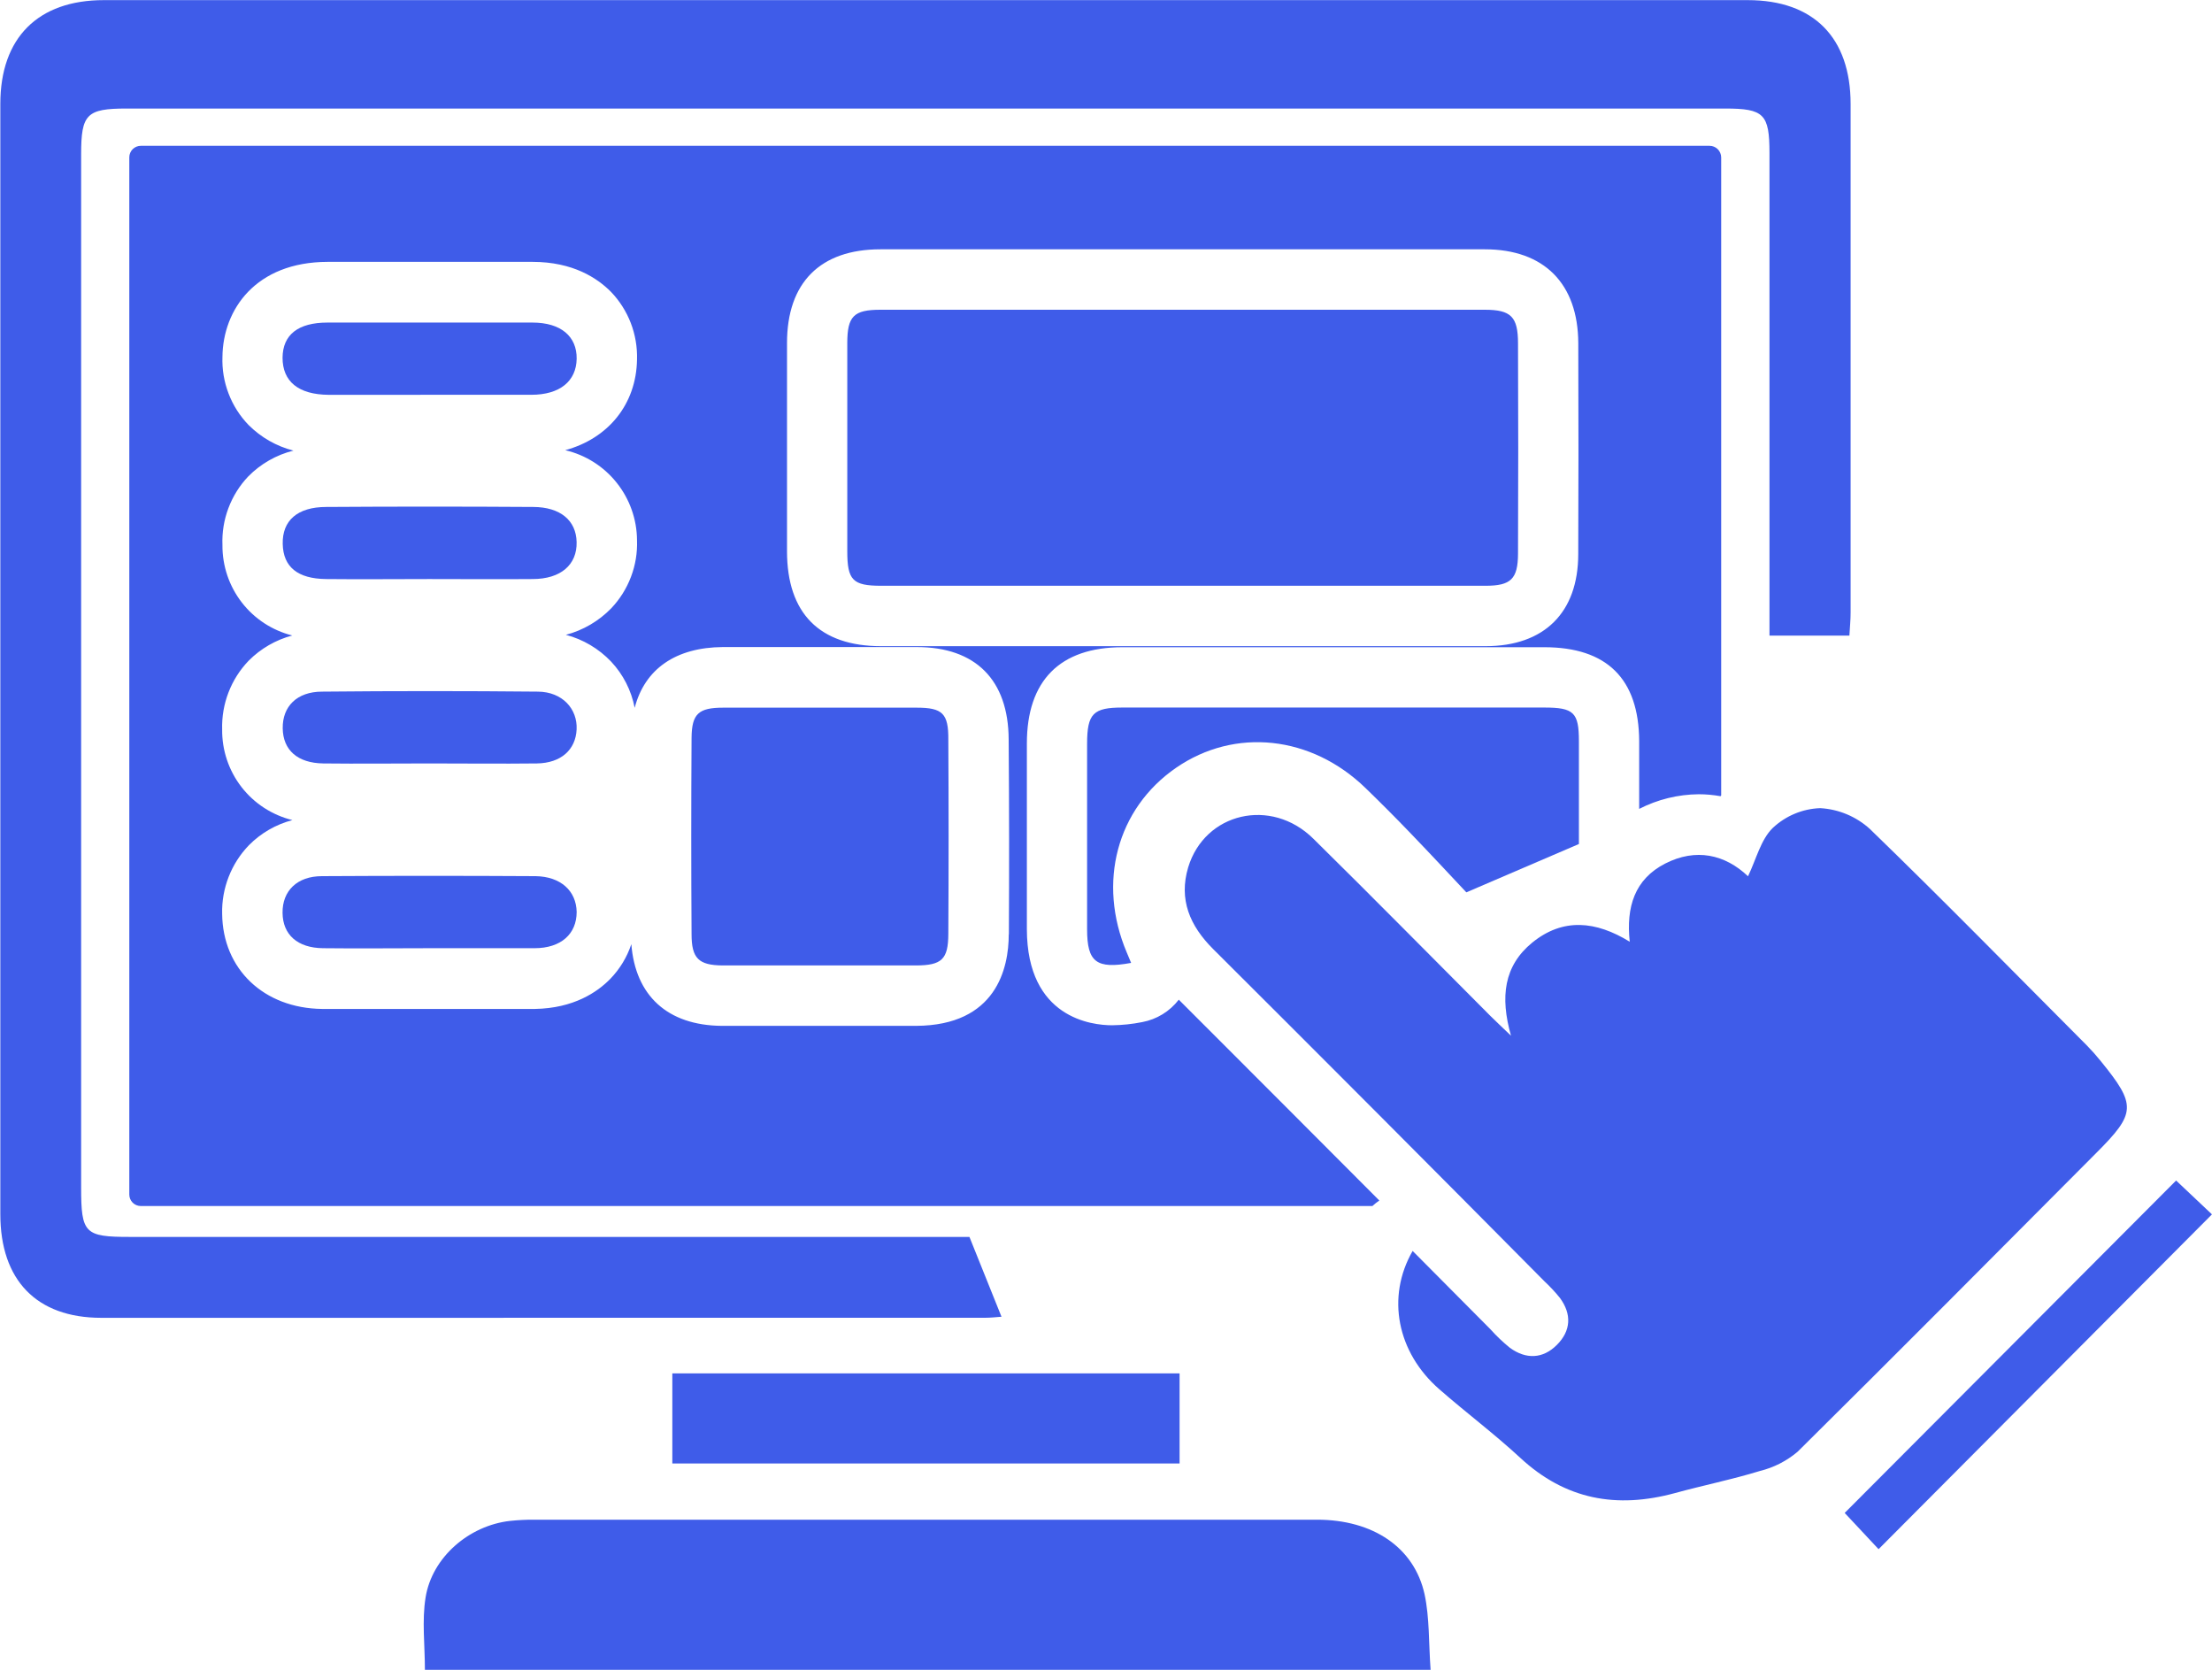
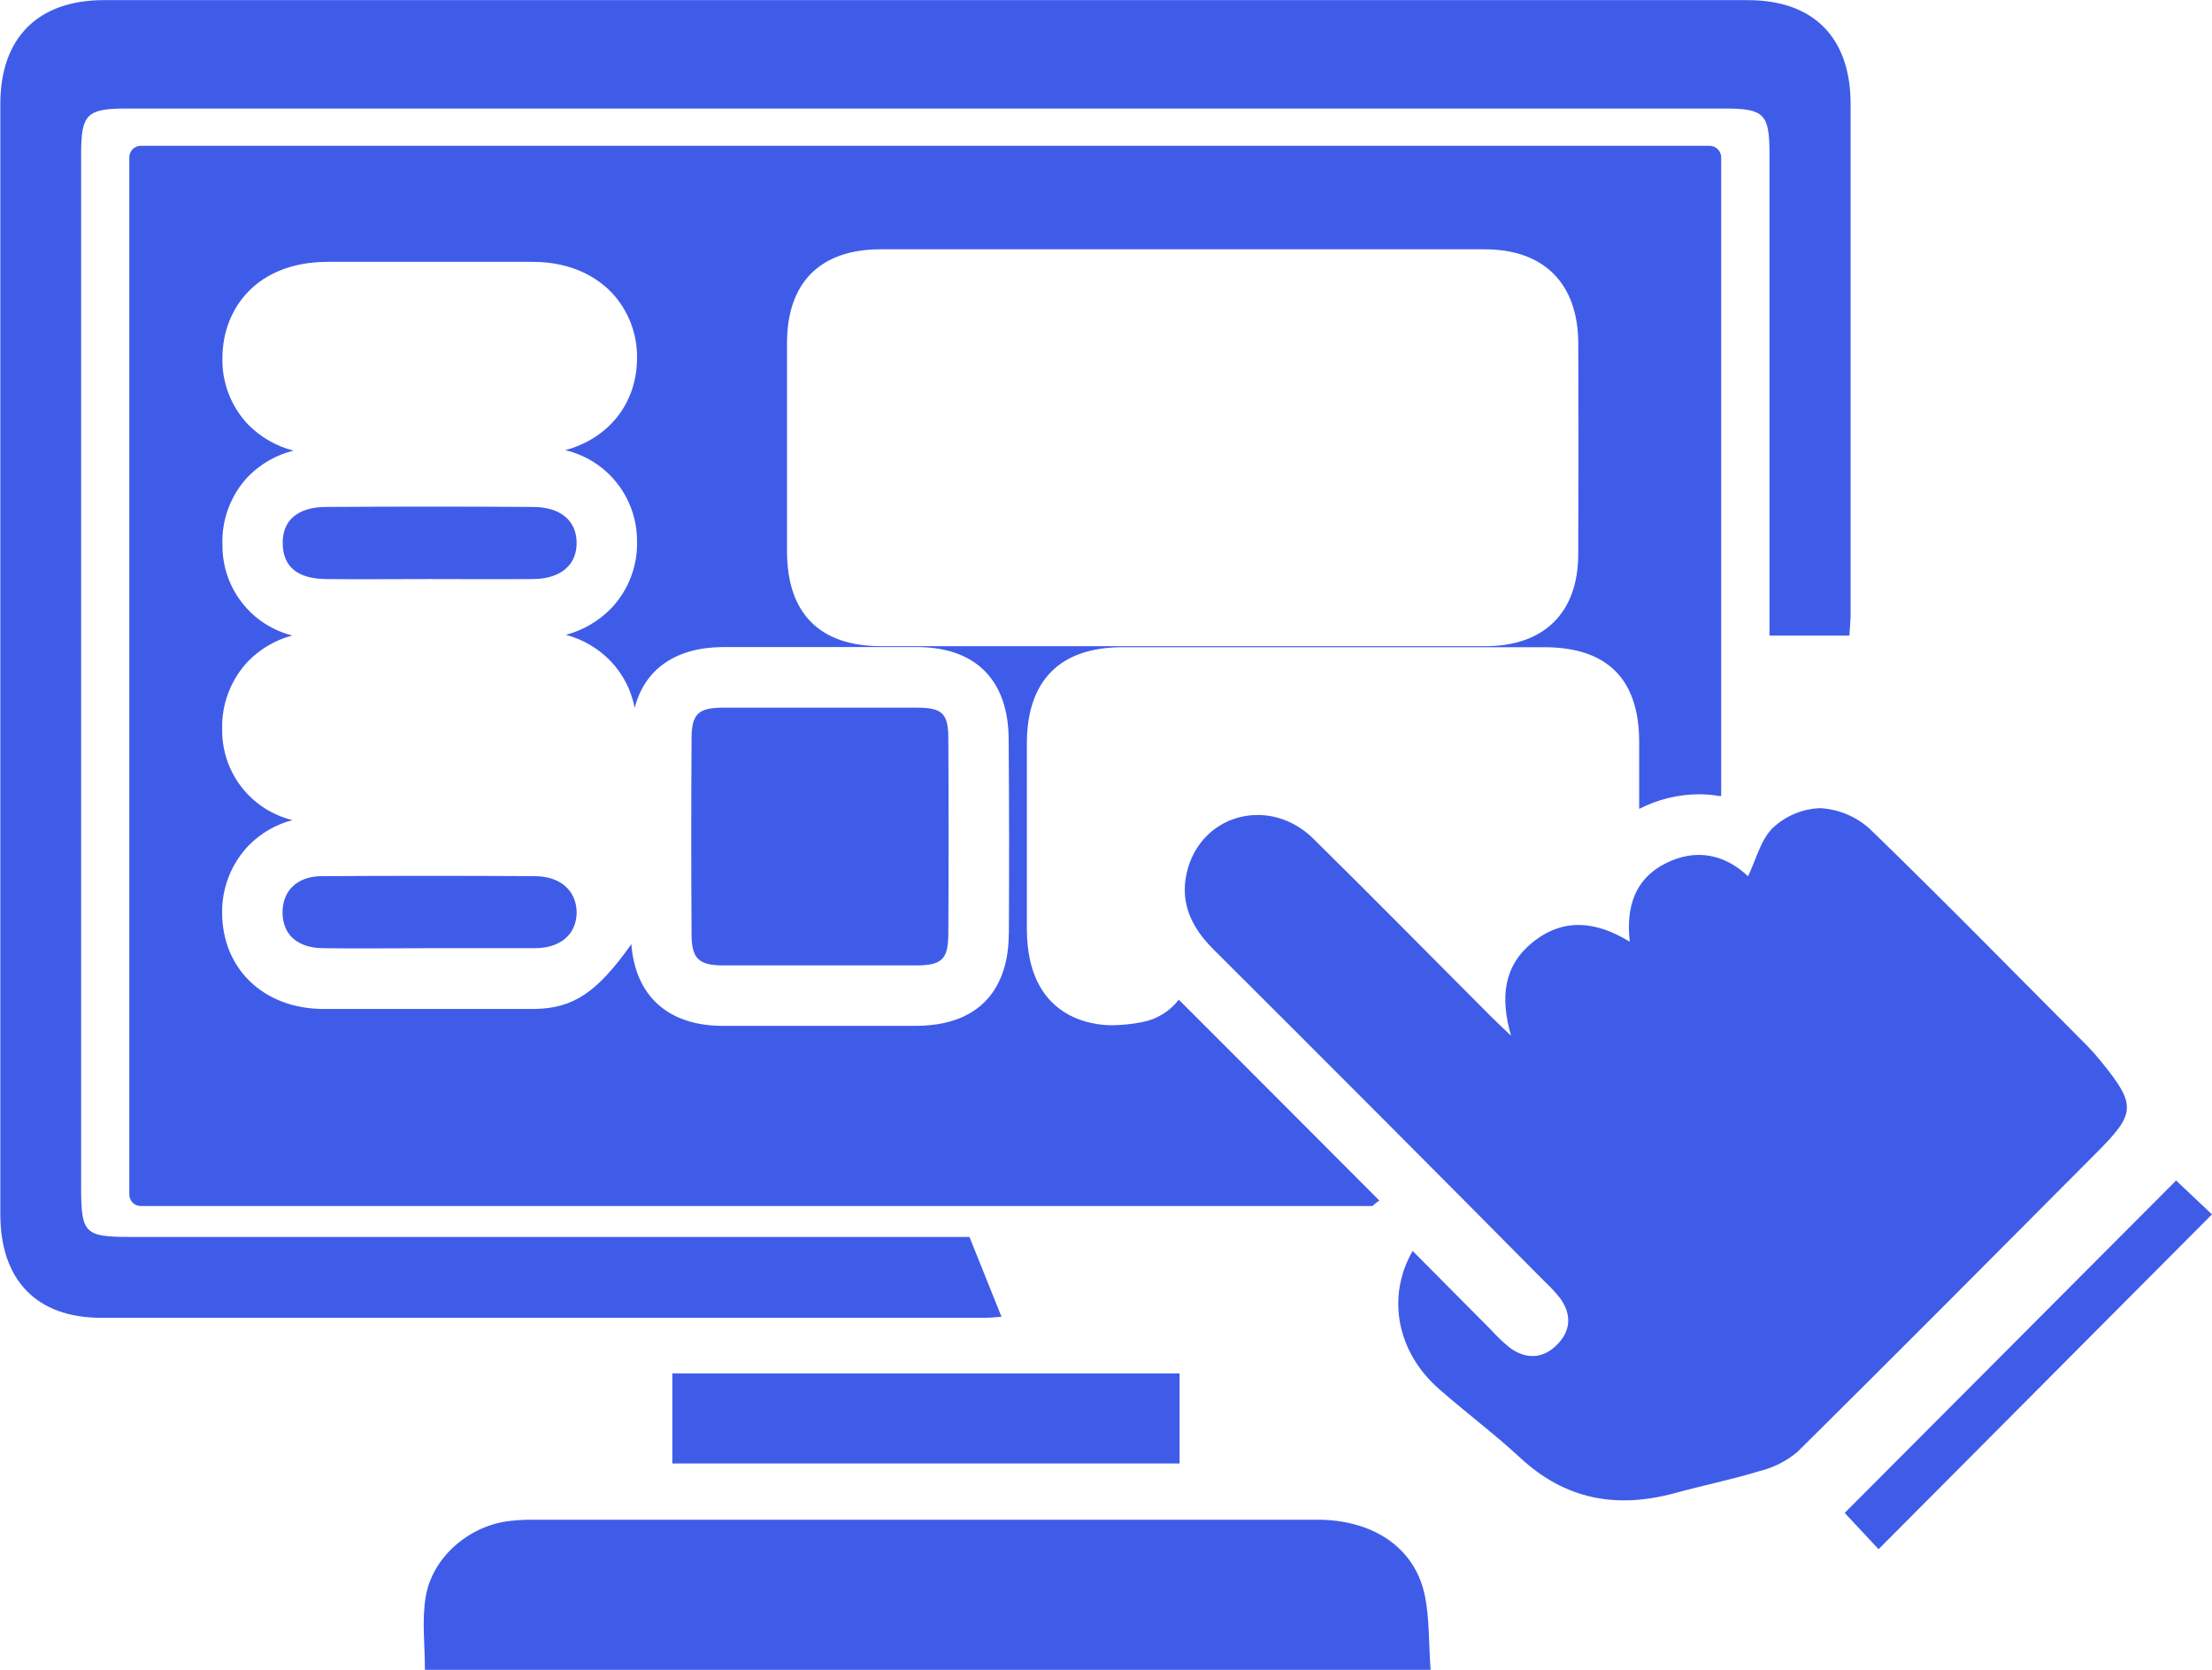
<svg xmlns="http://www.w3.org/2000/svg" width="53" height="40" viewBox="0 0 53 40" fill="none">
  <g clip-path="url(#clip0_1474_7178)">
-     <path d="M40.703 19.026C40.877 19.026 41.052 19.042 41.224 19.073C41.228 19.066 41.234 19.059 41.24 19.054V3.77C41.239 3.696 41.21 3.626 41.158 3.574C41.106 3.522 41.036 3.493 40.962 3.493H3.373C3.3 3.493 3.23 3.523 3.178 3.574C3.127 3.626 3.098 3.697 3.098 3.77V28.613C3.098 28.687 3.127 28.757 3.178 28.809C3.23 28.861 3.3 28.89 3.373 28.89H32.883C32.935 28.842 32.99 28.798 33.049 28.758C31.461 27.166 29.845 25.546 28.244 23.947C28.027 24.228 27.716 24.419 27.368 24.484C27.13 24.532 26.888 24.557 26.646 24.56C26.168 24.56 24.609 24.393 24.604 22.259C24.604 20.777 24.604 19.294 24.604 17.81C24.604 16.302 25.398 15.504 26.894 15.504H37.001C38.502 15.504 39.267 16.261 39.275 17.752C39.275 18.307 39.275 18.858 39.275 19.377C39.717 19.15 40.206 19.03 40.703 19.026ZM24.17 22.381C24.17 23.194 23.871 24.563 21.951 24.574H21.027H18.23C17.918 24.574 17.606 24.574 17.293 24.574C15.994 24.563 15.223 23.85 15.127 22.617C15.024 22.927 14.853 23.21 14.626 23.445C14.312 23.768 13.744 24.153 12.817 24.169C12.476 24.169 12.137 24.169 11.796 24.169H10.246H8.753C8.408 24.169 8.063 24.169 7.718 24.169C6.322 24.153 5.336 23.216 5.323 21.89C5.315 21.587 5.369 21.286 5.479 21.004C5.589 20.722 5.753 20.465 5.964 20.247C6.251 19.956 6.611 19.749 7.006 19.645C6.522 19.526 6.092 19.248 5.786 18.853C5.481 18.459 5.317 17.972 5.323 17.473C5.314 17.17 5.366 16.868 5.475 16.586C5.584 16.303 5.748 16.045 5.958 15.827C6.247 15.536 6.607 15.328 7.003 15.223C6.522 15.102 6.096 14.823 5.793 14.431C5.489 14.038 5.326 13.554 5.33 13.057C5.318 12.756 5.366 12.455 5.473 12.172C5.579 11.89 5.74 11.631 5.948 11.413C6.245 11.111 6.62 10.897 7.031 10.794C6.624 10.69 6.253 10.478 5.956 10.181C5.747 9.965 5.584 9.709 5.477 9.428C5.369 9.148 5.319 8.848 5.33 8.548C5.341 7.418 6.125 6.276 7.849 6.273H10.376C11.171 6.273 11.966 6.273 12.761 6.273C13.731 6.273 14.314 6.664 14.638 6.99C14.845 7.205 15.006 7.459 15.114 7.738C15.221 8.017 15.272 8.314 15.263 8.613C15.246 9.687 14.57 10.505 13.543 10.784C14.03 10.898 14.464 11.172 14.776 11.564C15.088 11.955 15.26 12.44 15.263 12.941C15.274 13.241 15.225 13.539 15.118 13.819C15.012 14.099 14.851 14.355 14.645 14.572C14.347 14.878 13.972 15.098 13.559 15.207C13.972 15.316 14.346 15.538 14.641 15.847C14.931 16.155 15.127 16.54 15.207 16.956C15.449 16.025 16.19 15.508 17.32 15.5H19.642H21.964C23.378 15.5 24.161 16.289 24.168 17.712C24.181 19.364 24.181 20.89 24.173 22.381H24.17ZM37.815 13.271C37.815 14.673 37.001 15.478 35.596 15.479H21.113C19.638 15.479 18.858 14.692 18.857 13.206C18.857 11.543 18.857 9.88 18.857 8.217C18.857 6.77 19.654 5.972 21.095 5.972H35.576C36.995 5.972 37.811 6.793 37.816 8.222C37.822 10.075 37.822 11.733 37.815 13.271Z" fill="#3F5CE9" />
+     <path d="M40.703 19.026C40.877 19.026 41.052 19.042 41.224 19.073C41.228 19.066 41.234 19.059 41.24 19.054V3.77C41.239 3.696 41.21 3.626 41.158 3.574C41.106 3.522 41.036 3.493 40.962 3.493H3.373C3.3 3.493 3.23 3.523 3.178 3.574C3.127 3.626 3.098 3.697 3.098 3.77V28.613C3.098 28.687 3.127 28.757 3.178 28.809C3.23 28.861 3.3 28.89 3.373 28.89H32.883C32.935 28.842 32.99 28.798 33.049 28.758C31.461 27.166 29.845 25.546 28.244 23.947C28.027 24.228 27.716 24.419 27.368 24.484C27.13 24.532 26.888 24.557 26.646 24.56C26.168 24.56 24.609 24.393 24.604 22.259C24.604 20.777 24.604 19.294 24.604 17.81C24.604 16.302 25.398 15.504 26.894 15.504H37.001C38.502 15.504 39.267 16.261 39.275 17.752C39.275 18.307 39.275 18.858 39.275 19.377C39.717 19.15 40.206 19.03 40.703 19.026ZM24.17 22.381C24.17 23.194 23.871 24.563 21.951 24.574H21.027H18.23C17.918 24.574 17.606 24.574 17.293 24.574C15.994 24.563 15.223 23.85 15.127 22.617C14.312 23.768 13.744 24.153 12.817 24.169C12.476 24.169 12.137 24.169 11.796 24.169H10.246H8.753C8.408 24.169 8.063 24.169 7.718 24.169C6.322 24.153 5.336 23.216 5.323 21.89C5.315 21.587 5.369 21.286 5.479 21.004C5.589 20.722 5.753 20.465 5.964 20.247C6.251 19.956 6.611 19.749 7.006 19.645C6.522 19.526 6.092 19.248 5.786 18.853C5.481 18.459 5.317 17.972 5.323 17.473C5.314 17.17 5.366 16.868 5.475 16.586C5.584 16.303 5.748 16.045 5.958 15.827C6.247 15.536 6.607 15.328 7.003 15.223C6.522 15.102 6.096 14.823 5.793 14.431C5.489 14.038 5.326 13.554 5.33 13.057C5.318 12.756 5.366 12.455 5.473 12.172C5.579 11.89 5.74 11.631 5.948 11.413C6.245 11.111 6.62 10.897 7.031 10.794C6.624 10.69 6.253 10.478 5.956 10.181C5.747 9.965 5.584 9.709 5.477 9.428C5.369 9.148 5.319 8.848 5.33 8.548C5.341 7.418 6.125 6.276 7.849 6.273H10.376C11.171 6.273 11.966 6.273 12.761 6.273C13.731 6.273 14.314 6.664 14.638 6.99C14.845 7.205 15.006 7.459 15.114 7.738C15.221 8.017 15.272 8.314 15.263 8.613C15.246 9.687 14.57 10.505 13.543 10.784C14.03 10.898 14.464 11.172 14.776 11.564C15.088 11.955 15.26 12.44 15.263 12.941C15.274 13.241 15.225 13.539 15.118 13.819C15.012 14.099 14.851 14.355 14.645 14.572C14.347 14.878 13.972 15.098 13.559 15.207C13.972 15.316 14.346 15.538 14.641 15.847C14.931 16.155 15.127 16.54 15.207 16.956C15.449 16.025 16.19 15.508 17.32 15.5H19.642H21.964C23.378 15.5 24.161 16.289 24.168 17.712C24.181 19.364 24.181 20.89 24.173 22.381H24.17ZM37.815 13.271C37.815 14.673 37.001 15.478 35.596 15.479H21.113C19.638 15.479 18.858 14.692 18.857 13.206C18.857 11.543 18.857 9.88 18.857 8.217C18.857 6.77 19.654 5.972 21.095 5.972H35.576C36.995 5.972 37.811 6.793 37.816 8.222C37.822 10.075 37.822 11.733 37.815 13.271Z" fill="#3F5CE9" />
    <path d="M23.596 31.567C23.741 31.567 23.875 31.551 23.996 31.542C23.744 30.915 23.5 30.306 23.228 29.63H3.106C2.028 29.63 1.944 29.543 1.944 28.448V3.692C1.944 2.735 2.077 2.6 3.033 2.6H41.338C42.263 2.6 42.397 2.733 42.397 3.664C42.397 5.506 42.397 12.761 42.397 14.604V15.226H44.312C44.323 15.028 44.341 14.853 44.341 14.677C44.341 12.42 44.341 4.75 44.341 2.493C44.341 0.901 43.457 0.003 41.875 0.003H2.488C0.909 0.003 0.008 0.906 0.008 2.487C0.008 11.353 0.008 20.22 0.008 29.087C0.008 30.663 0.874 31.567 2.423 31.568C9.48 31.567 16.537 31.567 23.596 31.567Z" fill="#3F5CE9" />
    <path d="M31.558 36.404C25.309 36.404 19.06 36.404 12.811 36.404C12.613 36.402 12.415 36.412 12.218 36.433C11.243 36.543 10.351 37.301 10.197 38.268C10.107 38.824 10.181 39.406 10.181 40.006H34.278C34.23 39.363 34.255 38.761 34.133 38.19C33.886 37.068 32.897 36.404 31.558 36.404Z" fill="#3F5CE9" />
    <path d="M16.109 35.057H28.263V32.899H16.109V35.057Z" fill="#3F5CE9" />
    <path d="M50.229 27.617C51.182 26.663 51.192 26.472 50.332 25.415C50.231 25.289 50.123 25.168 50.01 25.052C48.277 23.315 46.564 21.563 44.802 19.857C44.474 19.559 44.054 19.384 43.612 19.359C43.189 19.374 42.785 19.543 42.476 19.833C42.188 20.114 42.079 20.584 41.883 20.991C41.33 20.465 40.633 20.311 39.899 20.686C39.166 21.061 38.959 21.728 39.049 22.559C38.239 22.061 37.452 21.98 36.714 22.579C36.033 23.135 35.94 23.882 36.204 24.81C35.966 24.583 35.836 24.461 35.709 24.335C34.296 22.919 32.892 21.493 31.466 20.089C30.455 19.093 28.867 19.465 28.469 20.777C28.239 21.548 28.509 22.177 29.066 22.733C31.722 25.379 34.369 28.033 37.007 30.695C37.139 30.818 37.262 30.95 37.375 31.09C37.664 31.481 37.64 31.881 37.303 32.217C36.967 32.553 36.564 32.567 36.177 32.286C36.009 32.15 35.852 32 35.708 31.839L33.847 29.966C33.21 31.073 33.476 32.399 34.486 33.279C35.123 33.837 35.804 34.346 36.425 34.921C37.508 35.926 38.735 36.145 40.13 35.767C40.807 35.581 41.496 35.443 42.164 35.238C42.499 35.156 42.809 34.998 43.072 34.775C45.475 32.398 47.85 30.005 50.229 27.617Z" fill="#3F5CE9" />
    <path d="M52.14 28.279L44.199 36.242L45.011 37.11L52.999 29.09L52.14 28.279Z" fill="#3F5CE9" />
-     <path d="M35.575 7.42C30.748 7.42 25.922 7.42 21.095 7.42C20.454 7.42 20.302 7.576 20.301 8.219C20.301 9.881 20.301 11.543 20.301 13.204C20.301 13.899 20.431 14.032 21.115 14.032H28.301C30.732 14.032 33.163 14.032 35.595 14.032C36.2 14.032 36.369 13.87 36.372 13.266C36.379 11.585 36.379 9.905 36.372 8.226C36.372 7.586 36.203 7.42 35.575 7.42Z" fill="#3F5CE9" />
    <path d="M21.966 16.952C20.421 16.952 18.876 16.952 17.33 16.952C16.738 16.952 16.575 17.097 16.57 17.676C16.56 19.244 16.56 20.812 16.57 22.379C16.57 22.959 16.741 23.121 17.31 23.127C18.082 23.127 18.855 23.127 19.62 23.127C20.385 23.127 21.166 23.127 21.938 23.127C22.564 23.127 22.72 22.982 22.722 22.372C22.731 20.823 22.731 19.273 22.722 17.723C22.728 17.089 22.582 16.953 21.966 16.952Z" fill="#3F5CE9" />
-     <path d="M28.179 18.392C29.588 17.422 31.419 17.616 32.72 18.879C33.082 19.23 33.439 19.588 33.79 19.953C34.285 20.467 34.772 20.991 35.134 21.376L37.831 20.218C37.831 19.494 37.831 18.625 37.831 17.757C37.831 17.065 37.708 16.949 36.999 16.949H26.893C26.194 16.949 26.048 17.094 26.047 17.817C26.047 19.299 26.047 20.78 26.047 22.261C26.047 23.047 26.269 23.219 27.102 23.066L26.998 22.818C26.288 21.143 26.759 19.371 28.179 18.392Z" fill="#3F5CE9" />
-     <path d="M10.305 9.457C11.114 9.457 11.922 9.457 12.731 9.457C13.414 9.457 13.808 9.131 13.817 8.595C13.825 8.06 13.441 7.727 12.757 7.727C11.121 7.727 9.484 7.727 7.848 7.727C7.145 7.727 6.775 8.016 6.77 8.569C6.77 9.138 7.148 9.452 7.875 9.458C8.688 9.461 9.497 9.457 10.305 9.457Z" fill="#3F5CE9" />
    <path d="M12.835 20.988C11.128 20.978 9.422 20.978 7.715 20.988C7.116 20.988 6.764 21.344 6.77 21.867C6.775 22.39 7.128 22.707 7.738 22.714C8.583 22.724 9.428 22.714 10.272 22.714C11.117 22.714 11.961 22.714 12.806 22.714C13.443 22.714 13.817 22.372 13.817 21.845C13.807 21.34 13.434 20.998 12.835 20.988Z" fill="#3F5CE9" />
    <path d="M7.806 13.871C8.632 13.88 9.458 13.871 10.285 13.871C11.112 13.871 11.937 13.878 12.762 13.871C13.438 13.871 13.829 13.526 13.816 12.985C13.805 12.468 13.428 12.147 12.777 12.144C11.123 12.133 9.471 12.133 7.819 12.144C7.125 12.144 6.762 12.471 6.774 13.028C6.785 13.586 7.138 13.862 7.806 13.871Z" fill="#3F5CE9" />
-     <path d="M7.745 18.288C8.59 18.298 9.433 18.288 10.278 18.288C11.122 18.288 12.01 18.298 12.865 18.288C13.442 18.279 13.793 17.961 13.816 17.473C13.839 16.985 13.479 16.574 12.891 16.568C11.167 16.551 9.443 16.551 7.718 16.568C7.111 16.568 6.766 16.926 6.774 17.447C6.781 17.968 7.129 18.279 7.745 18.288Z" fill="#3F5CE9" />
  </g>
  <defs>
    <clipPath id="clip0_1474_7178">
      <rect width="53" height="40" fill="white" />
    </clipPath>
  </defs>
</svg>